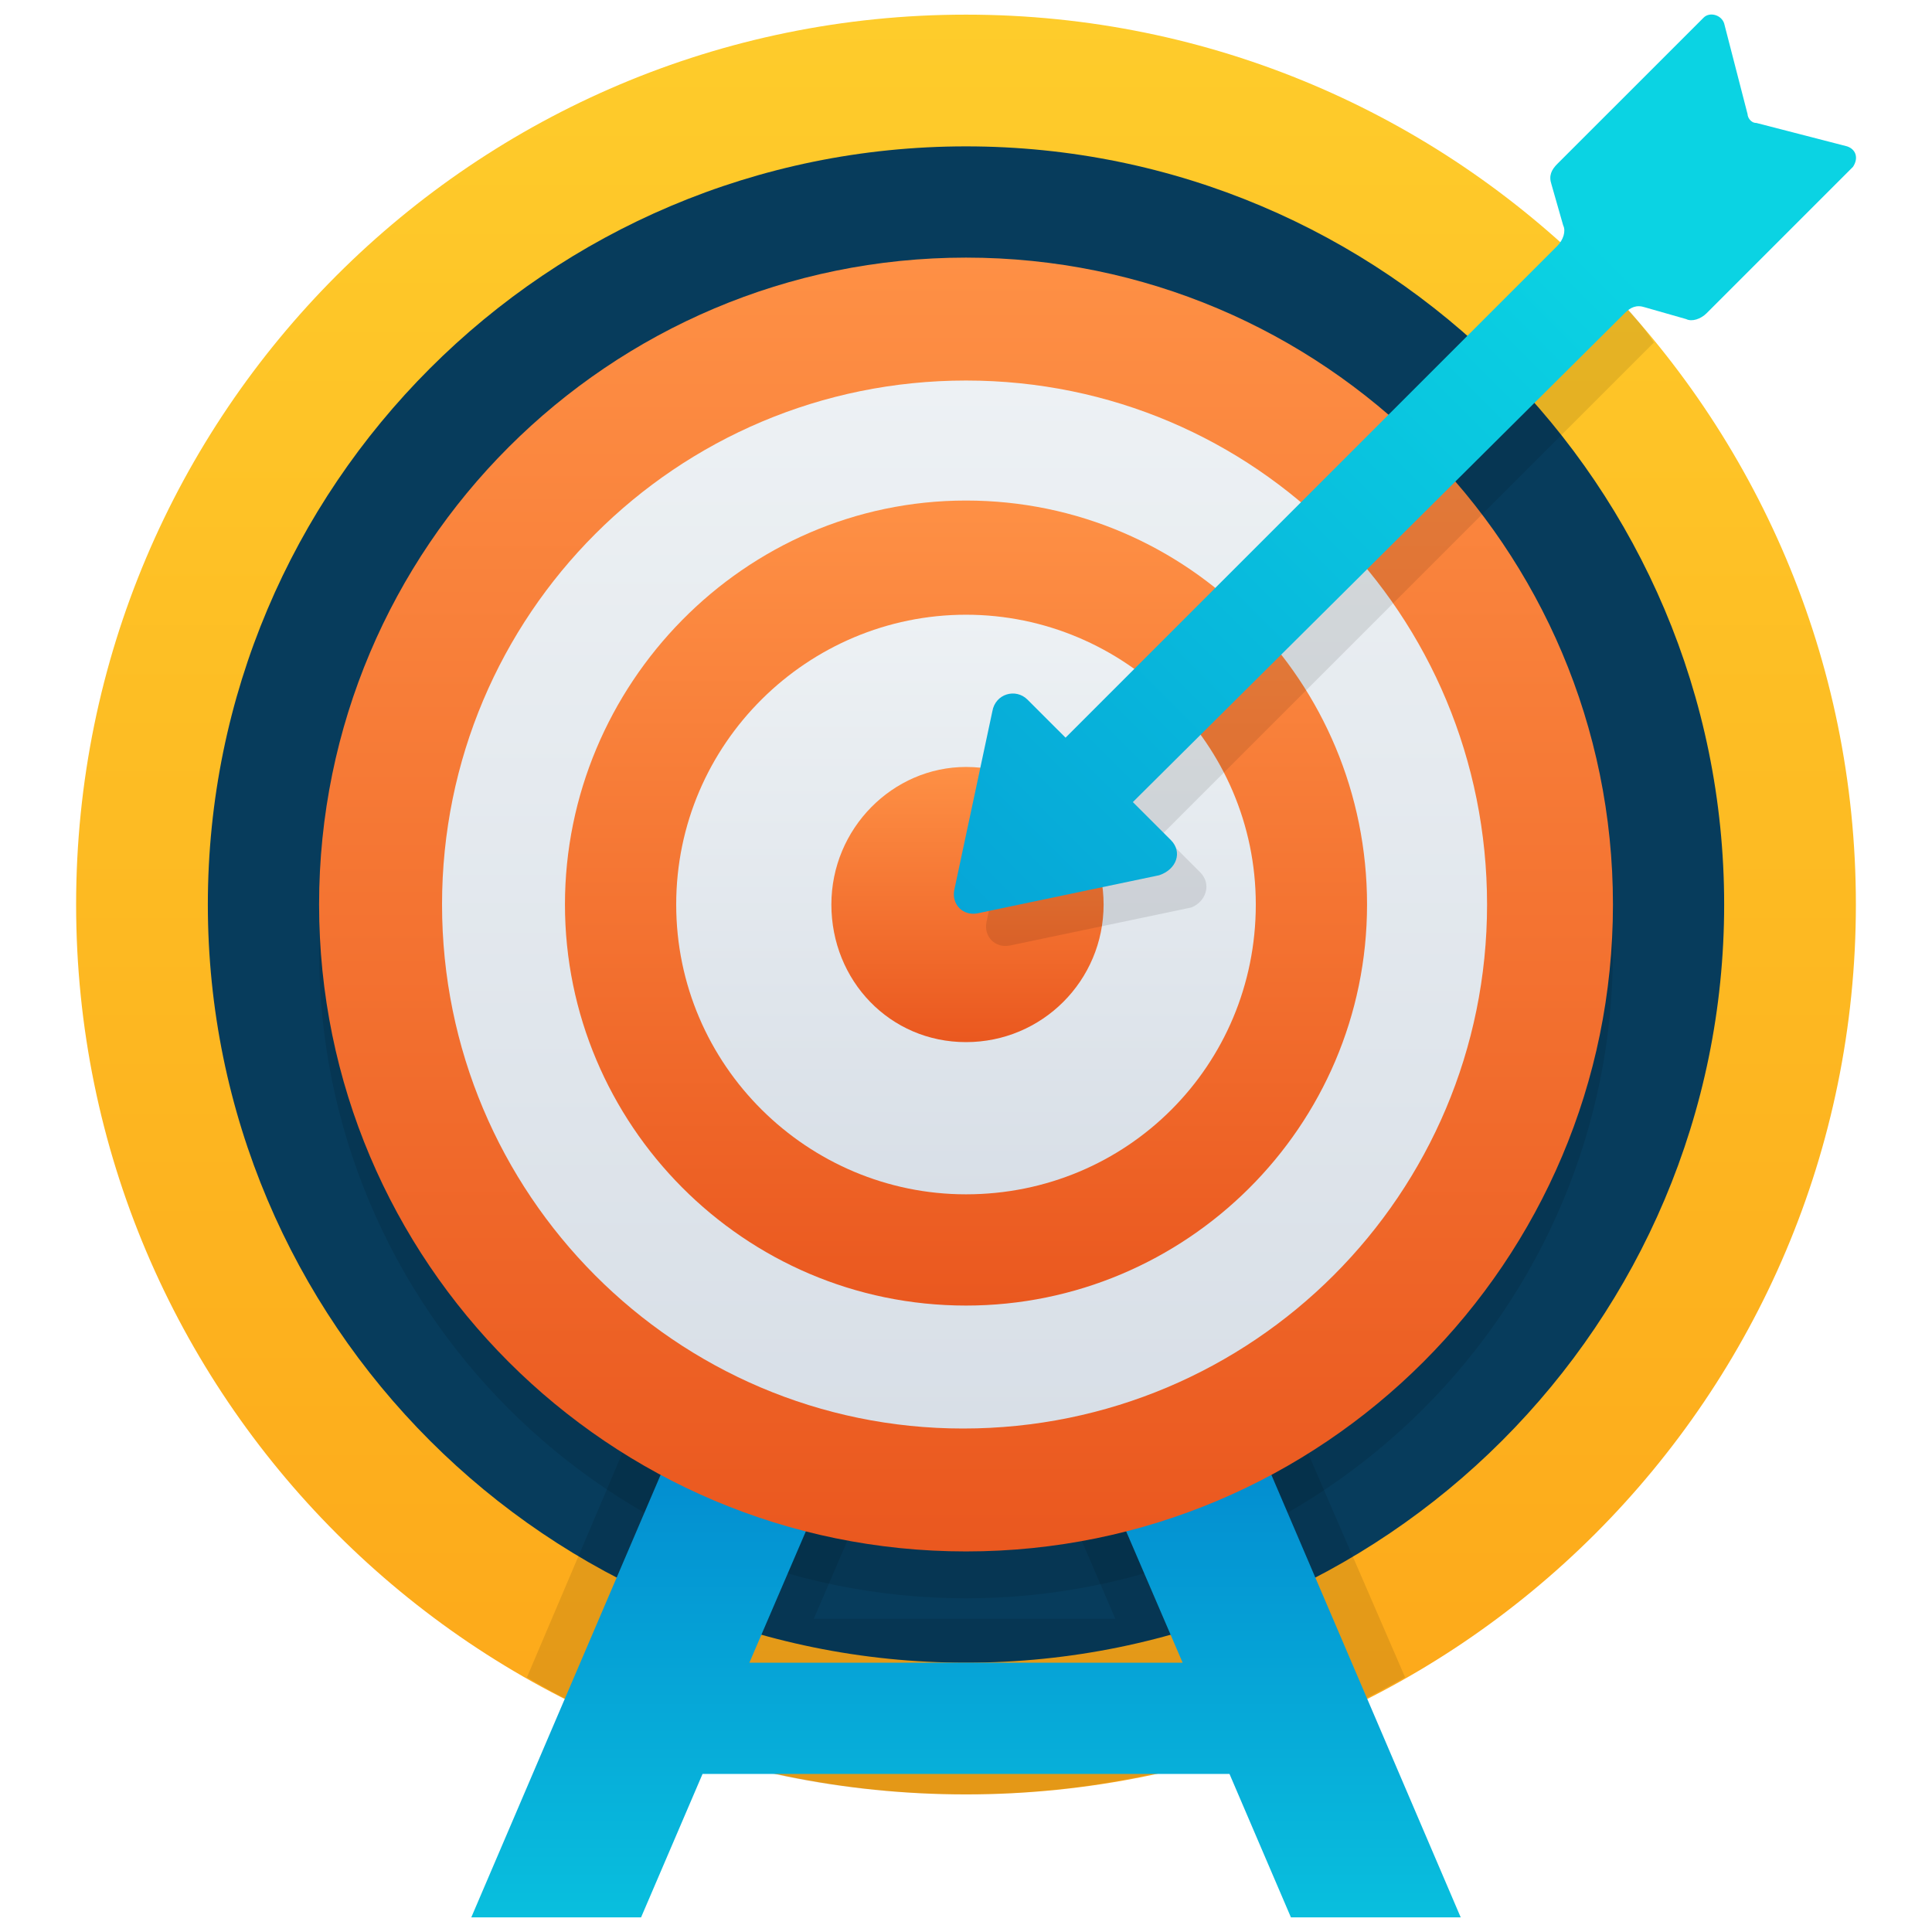
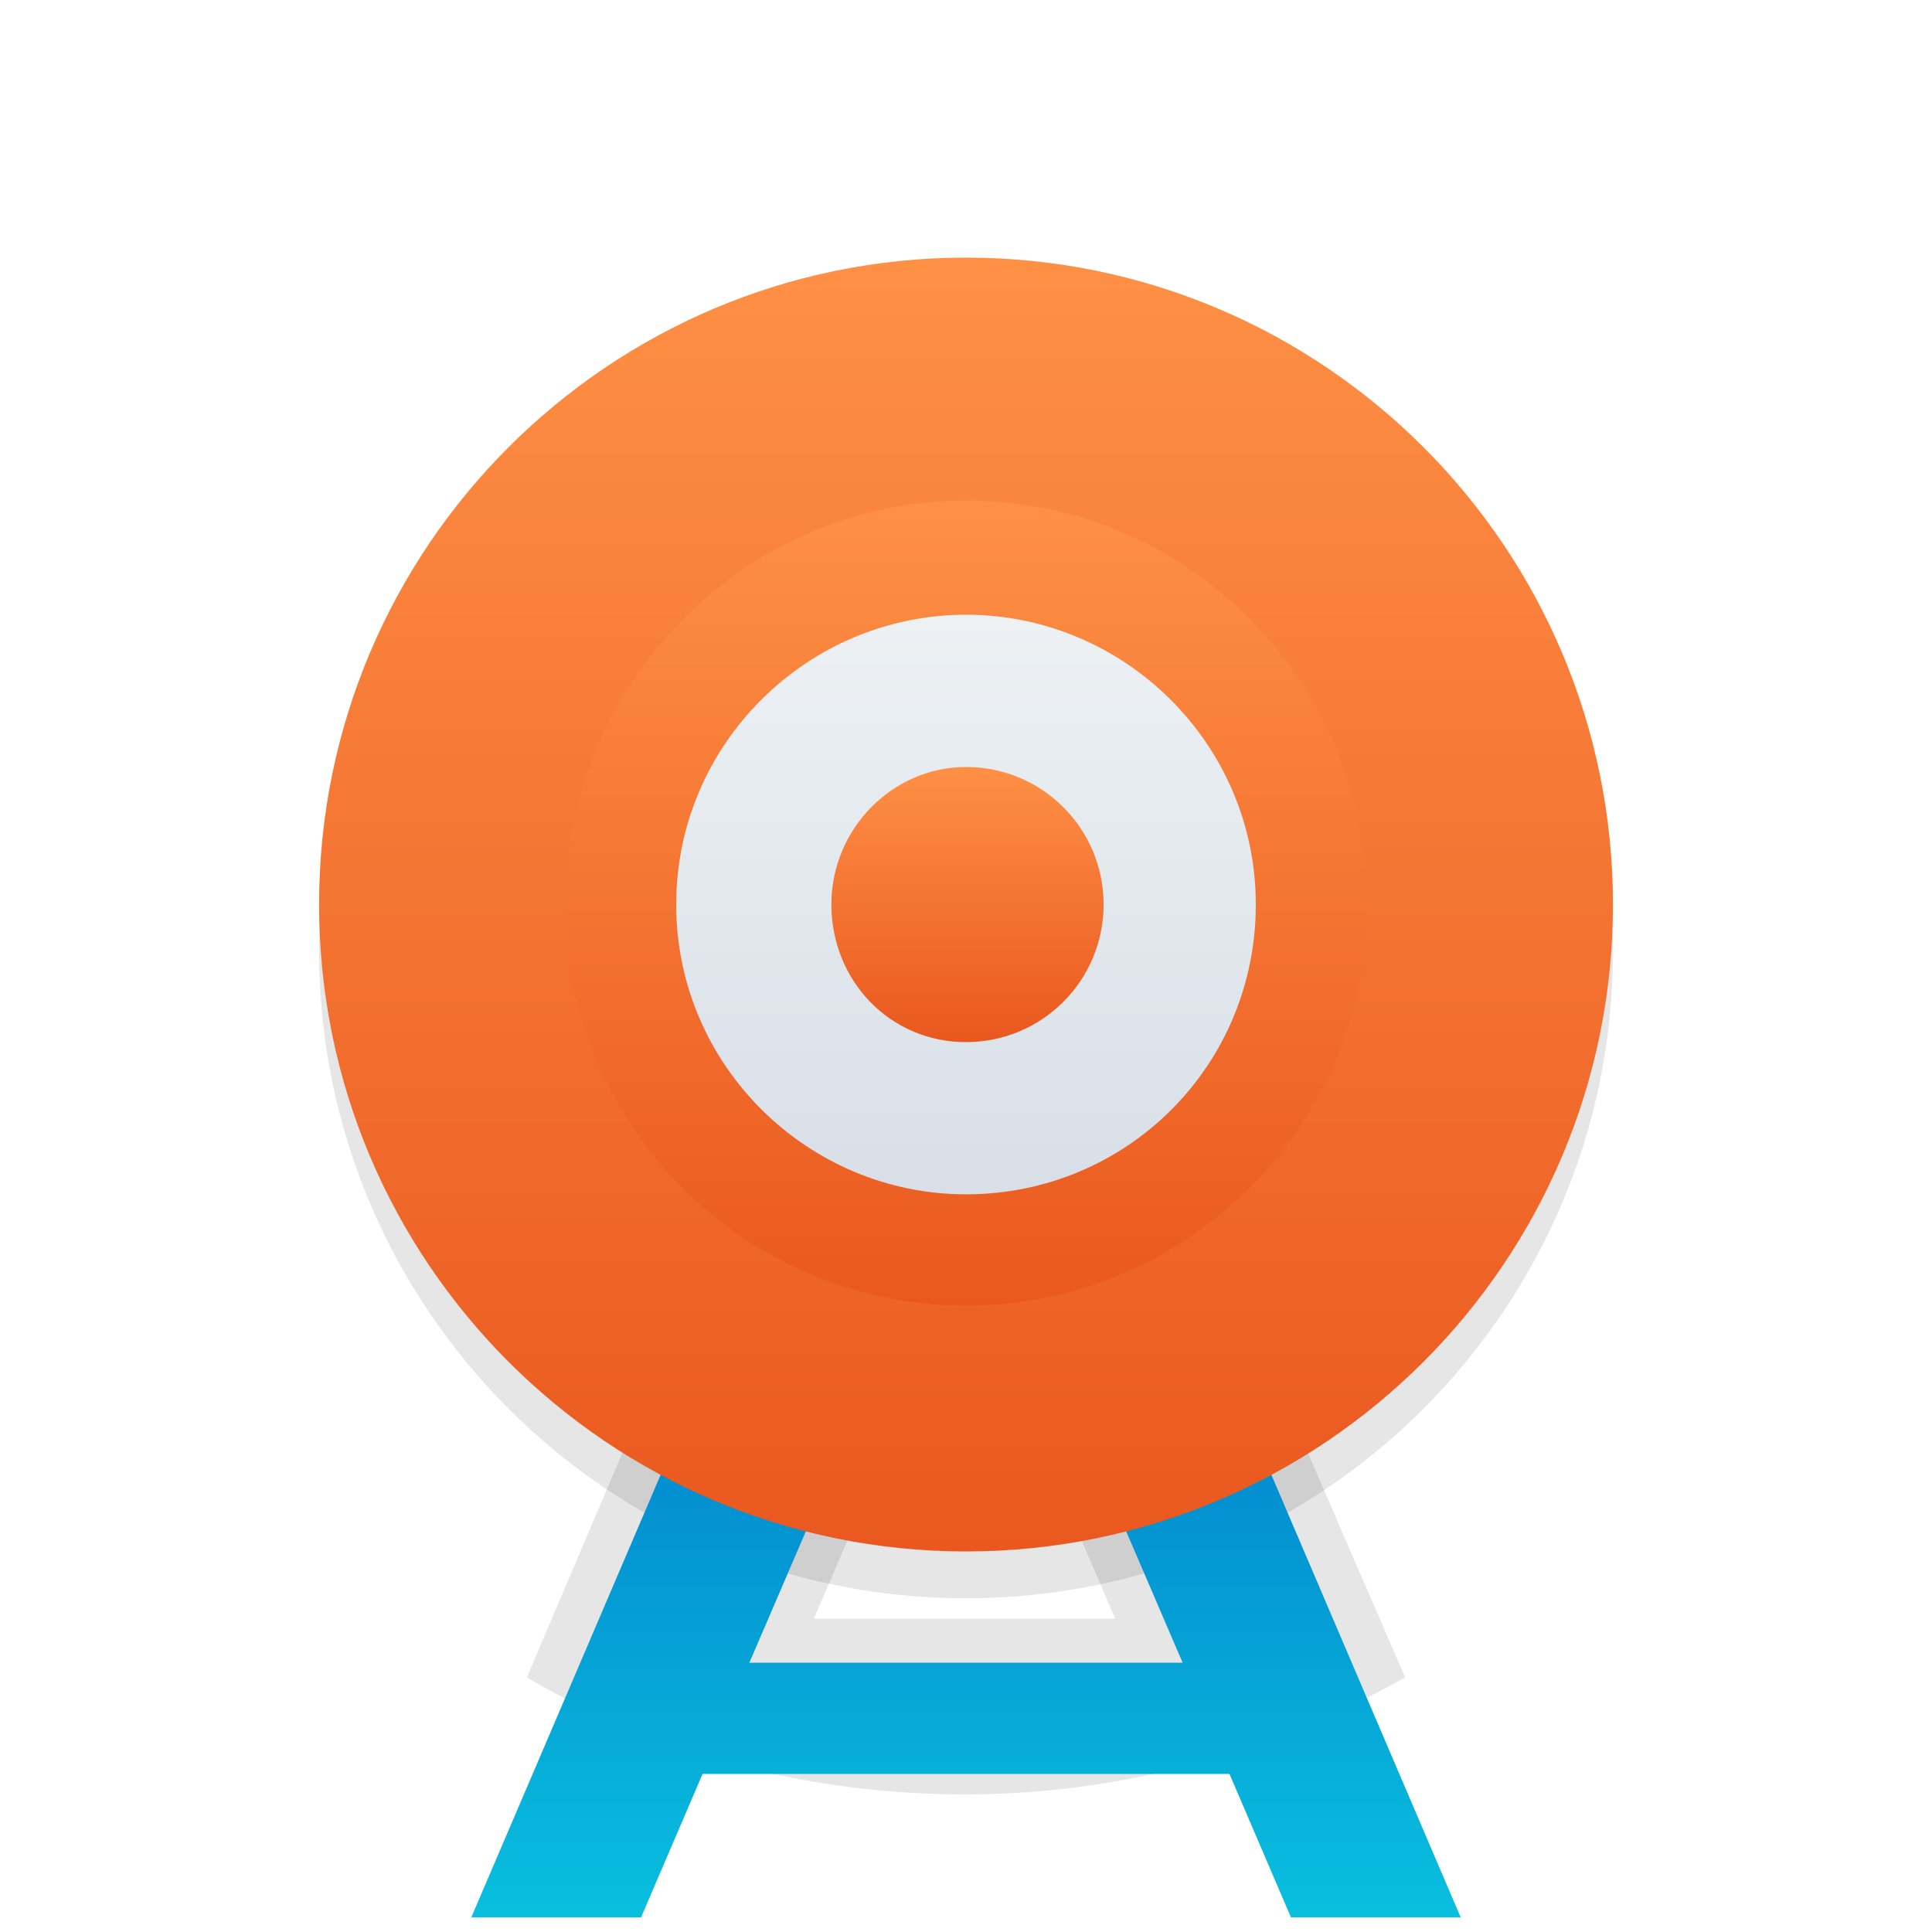
<svg xmlns="http://www.w3.org/2000/svg" width="50" height="50" viewBox="0 0 50 50" fill="none">
-   <path d="M25 46.439C37.719 46.439 48.03 36.128 48.03 23.409C48.03 10.69 37.719 0.379 25 0.379C12.281 0.379 1.97 10.69 1.97 23.409C1.97 36.128 12.281 46.439 25 46.439Z" fill="url(#paint0_linear_6044_171)" />
-   <path d="M25 43.03C35.837 43.03 44.621 34.246 44.621 23.409C44.621 12.573 35.837 3.788 25 3.788C14.164 3.788 5.379 12.573 5.379 23.409C5.379 34.246 14.164 43.03 25 43.03Z" fill="#073C5C" />
  <path opacity="0.1" d="M41.743 24.621C41.743 33.864 34.243 41.364 25 41.364C15.758 41.364 8.258 33.864 8.258 24.621C8.258 15.379 15.758 7.879 25 7.879C34.243 7.879 41.743 15.379 41.743 24.621Z" fill="black" />
  <path opacity="0.1" d="M36.364 43.409C33.031 45.303 29.091 46.439 25 46.439C20.834 46.439 16.97 45.379 13.637 43.409L17.728 33.788H24.546L21.061 41.894H28.864L25.379 33.788H32.197L36.364 43.409Z" fill="black" />
  <path d="M37.803 49.621H33.409L31.819 45.909H18.182L16.591 49.621H12.197L18.485 34.924H22.879L19.394 43.03H30.606L27.122 34.924H31.515L37.803 49.621Z" fill="url(#paint1_linear_6044_171)" />
  <path d="M41.743 23.409C41.743 32.651 34.243 40.151 25 40.151C15.758 40.151 8.258 32.651 8.258 23.409C8.258 14.167 15.758 6.667 25 6.667C34.243 6.667 41.743 14.167 41.743 23.409Z" fill="url(#paint2_linear_6044_171)" />
-   <path d="M38.485 23.409C38.485 30.909 32.424 36.97 24.924 36.97C17.5 36.97 11.44 30.909 11.44 23.409C11.44 15.909 17.5 9.848 25 9.848C32.5 9.848 38.485 15.909 38.485 23.409Z" fill="url(#paint3_linear_6044_171)" />
  <path d="M35.379 23.409C35.379 29.167 30.682 33.788 25 33.788C19.242 33.788 14.621 29.091 14.621 23.409C14.621 17.727 19.242 12.954 25 12.954C30.758 12.954 35.379 17.651 35.379 23.409Z" fill="url(#paint4_linear_6044_171)" />
  <path d="M32.5 23.409C32.5 27.576 29.167 30.909 25 30.909C20.909 30.909 17.5 27.576 17.5 23.409C17.5 19.242 20.909 15.909 25 15.909C29.091 15.909 32.5 19.242 32.5 23.409Z" fill="url(#paint5_linear_6044_171)" />
  <path d="M28.561 23.409C28.561 25.379 26.97 26.97 25 26.97C23.031 26.97 21.516 25.379 21.516 23.409C21.516 21.439 23.107 19.849 25 19.849C26.97 19.849 28.561 21.439 28.561 23.409Z" fill="url(#paint6_linear_6044_171)" />
-   <path opacity="0.1" d="M42.803 8.864L30.076 21.591L31.061 22.576C31.364 22.879 31.212 23.333 30.833 23.485L26.136 24.47C25.758 24.546 25.454 24.242 25.53 23.864L26.515 19.242C26.591 18.788 27.121 18.636 27.424 18.939L28.409 19.924L41.136 7.197C41.136 7.197 41.212 7.121 41.212 7.045C41.818 7.652 42.348 8.182 42.803 8.864Z" fill="black" />
-   <path d="M45.455 3.182L47.803 3.788C48.031 3.864 48.106 4.091 47.955 4.318L44.167 8.106C44.015 8.258 43.788 8.333 43.637 8.258L42.576 7.955C42.349 7.879 42.197 7.955 42.046 8.106L29.318 20.758L30.303 21.742C30.606 22.046 30.455 22.5 30 22.651L25.303 23.636C24.924 23.712 24.622 23.409 24.697 23.03L25.682 18.409C25.758 17.954 26.288 17.803 26.591 18.106L27.576 19.091L40.303 6.364C40.455 6.212 40.531 5.985 40.455 5.833L40.152 4.773C40.076 4.545 40.152 4.394 40.303 4.242L44.091 0.455C44.243 0.303 44.546 0.379 44.621 0.606L45.227 2.955C45.227 3.03 45.303 3.182 45.455 3.182Z" fill="url(#paint7_linear_6044_171)" />
  <defs>
    <linearGradient id="paint0_linear_6044_171" x1="25" y1="0.364" x2="25" y2="63.583" gradientUnits="userSpaceOnUse">
      <stop stop-color="#FECC2B" />
      <stop offset="1" stop-color="#FC9A13" />
    </linearGradient>
    <linearGradient id="paint1_linear_6044_171" x1="25" y1="54.248" x2="25" y2="33.944" gradientUnits="userSpaceOnUse">
      <stop stop-color="#0BD3E3" />
      <stop offset="1" stop-color="#017CCC" />
    </linearGradient>
    <linearGradient id="paint2_linear_6044_171" x1="25" y1="6.648" x2="25" y2="40.117" gradientUnits="userSpaceOnUse">
      <stop stop-color="#FE9045" />
      <stop offset="1" stop-color="#EA581F" />
    </linearGradient>
    <linearGradient id="paint3_linear_6044_171" x1="25" y1="9.856" x2="25" y2="36.909" gradientUnits="userSpaceOnUse">
      <stop stop-color="#EDF1F4" />
      <stop offset="1" stop-color="#D8DFE7" />
    </linearGradient>
    <linearGradient id="paint4_linear_6044_171" x1="25" y1="12.97" x2="25" y2="33.795" gradientUnits="userSpaceOnUse">
      <stop stop-color="#FE9045" />
      <stop offset="1" stop-color="#EA581F" />
    </linearGradient>
    <linearGradient id="paint5_linear_6044_171" x1="25" y1="15.902" x2="25" y2="30.863" gradientUnits="userSpaceOnUse">
      <stop stop-color="#EDF1F4" />
      <stop offset="1" stop-color="#D8DFE7" />
    </linearGradient>
    <linearGradient id="paint6_linear_6044_171" x1="25" y1="19.858" x2="25" y2="26.908" gradientUnits="userSpaceOnUse">
      <stop stop-color="#FE9045" />
      <stop offset="1" stop-color="#EA581F" />
    </linearGradient>
    <linearGradient id="paint7_linear_6044_171" x1="41.794" y1="6.593" x2="8.856" y2="39.532" gradientUnits="userSpaceOnUse">
      <stop stop-color="#0BD3E3" />
      <stop offset="1" stop-color="#017CCC" />
    </linearGradient>
  </defs>
</svg>